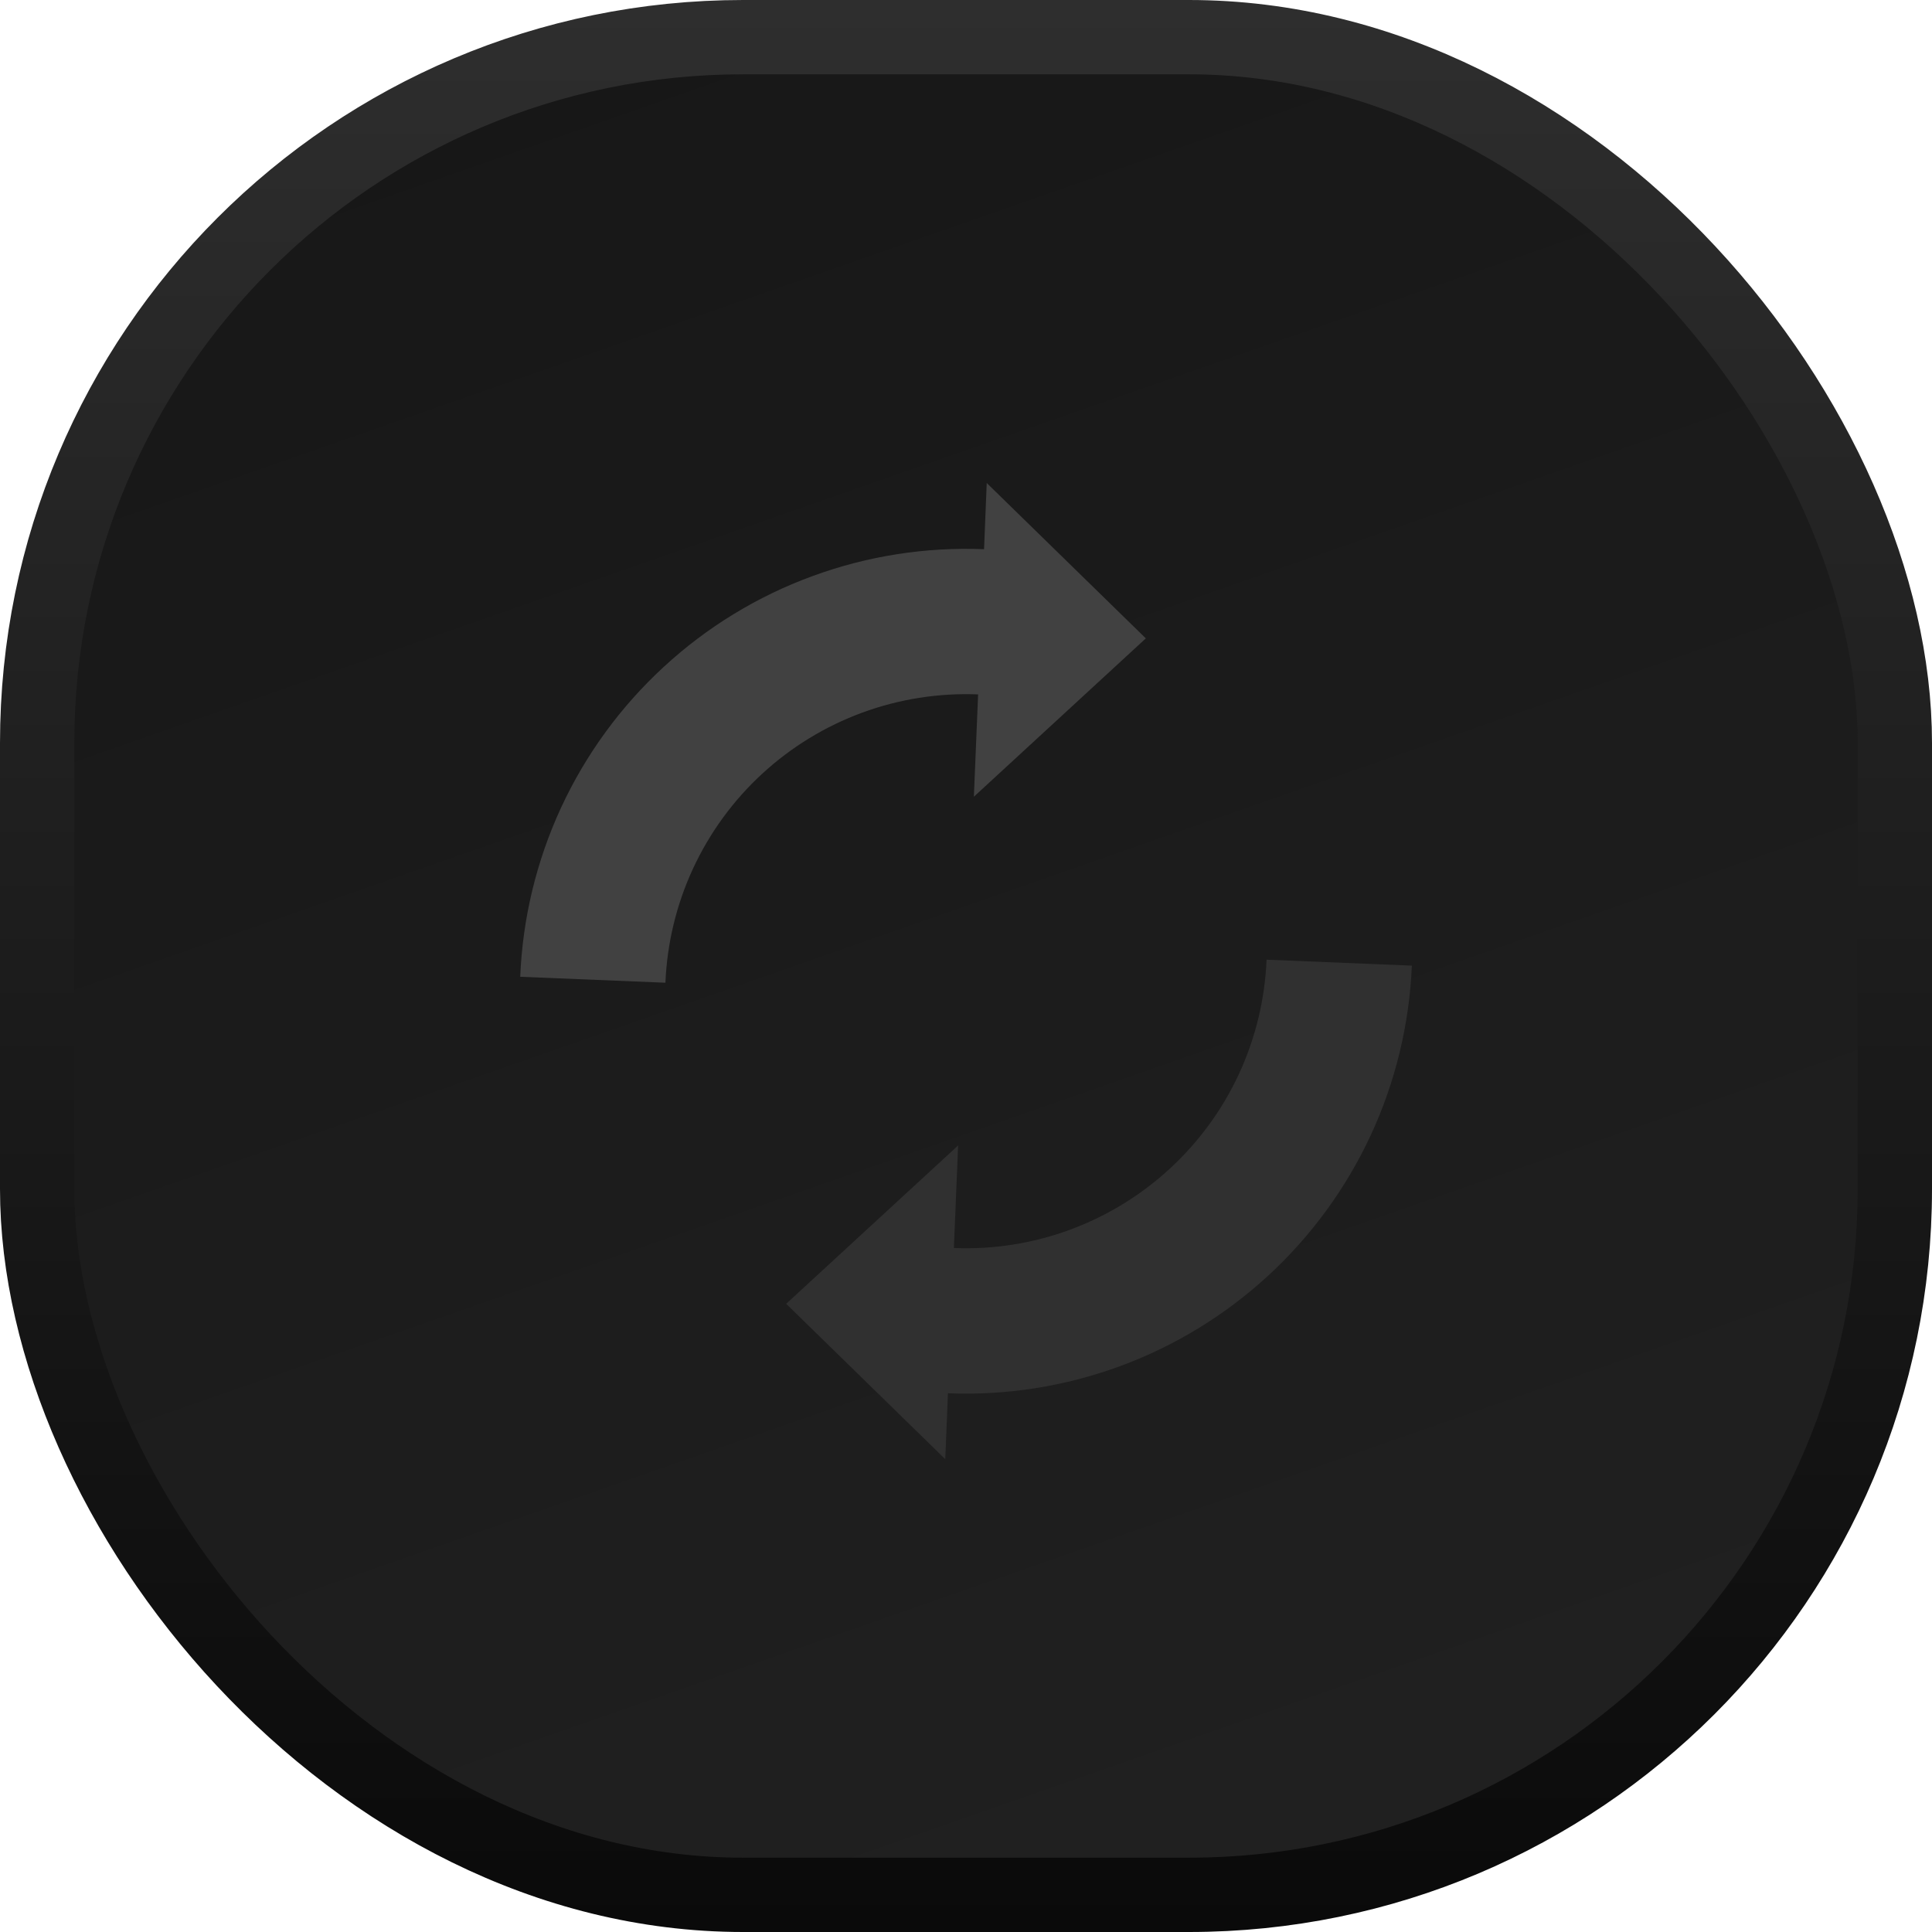
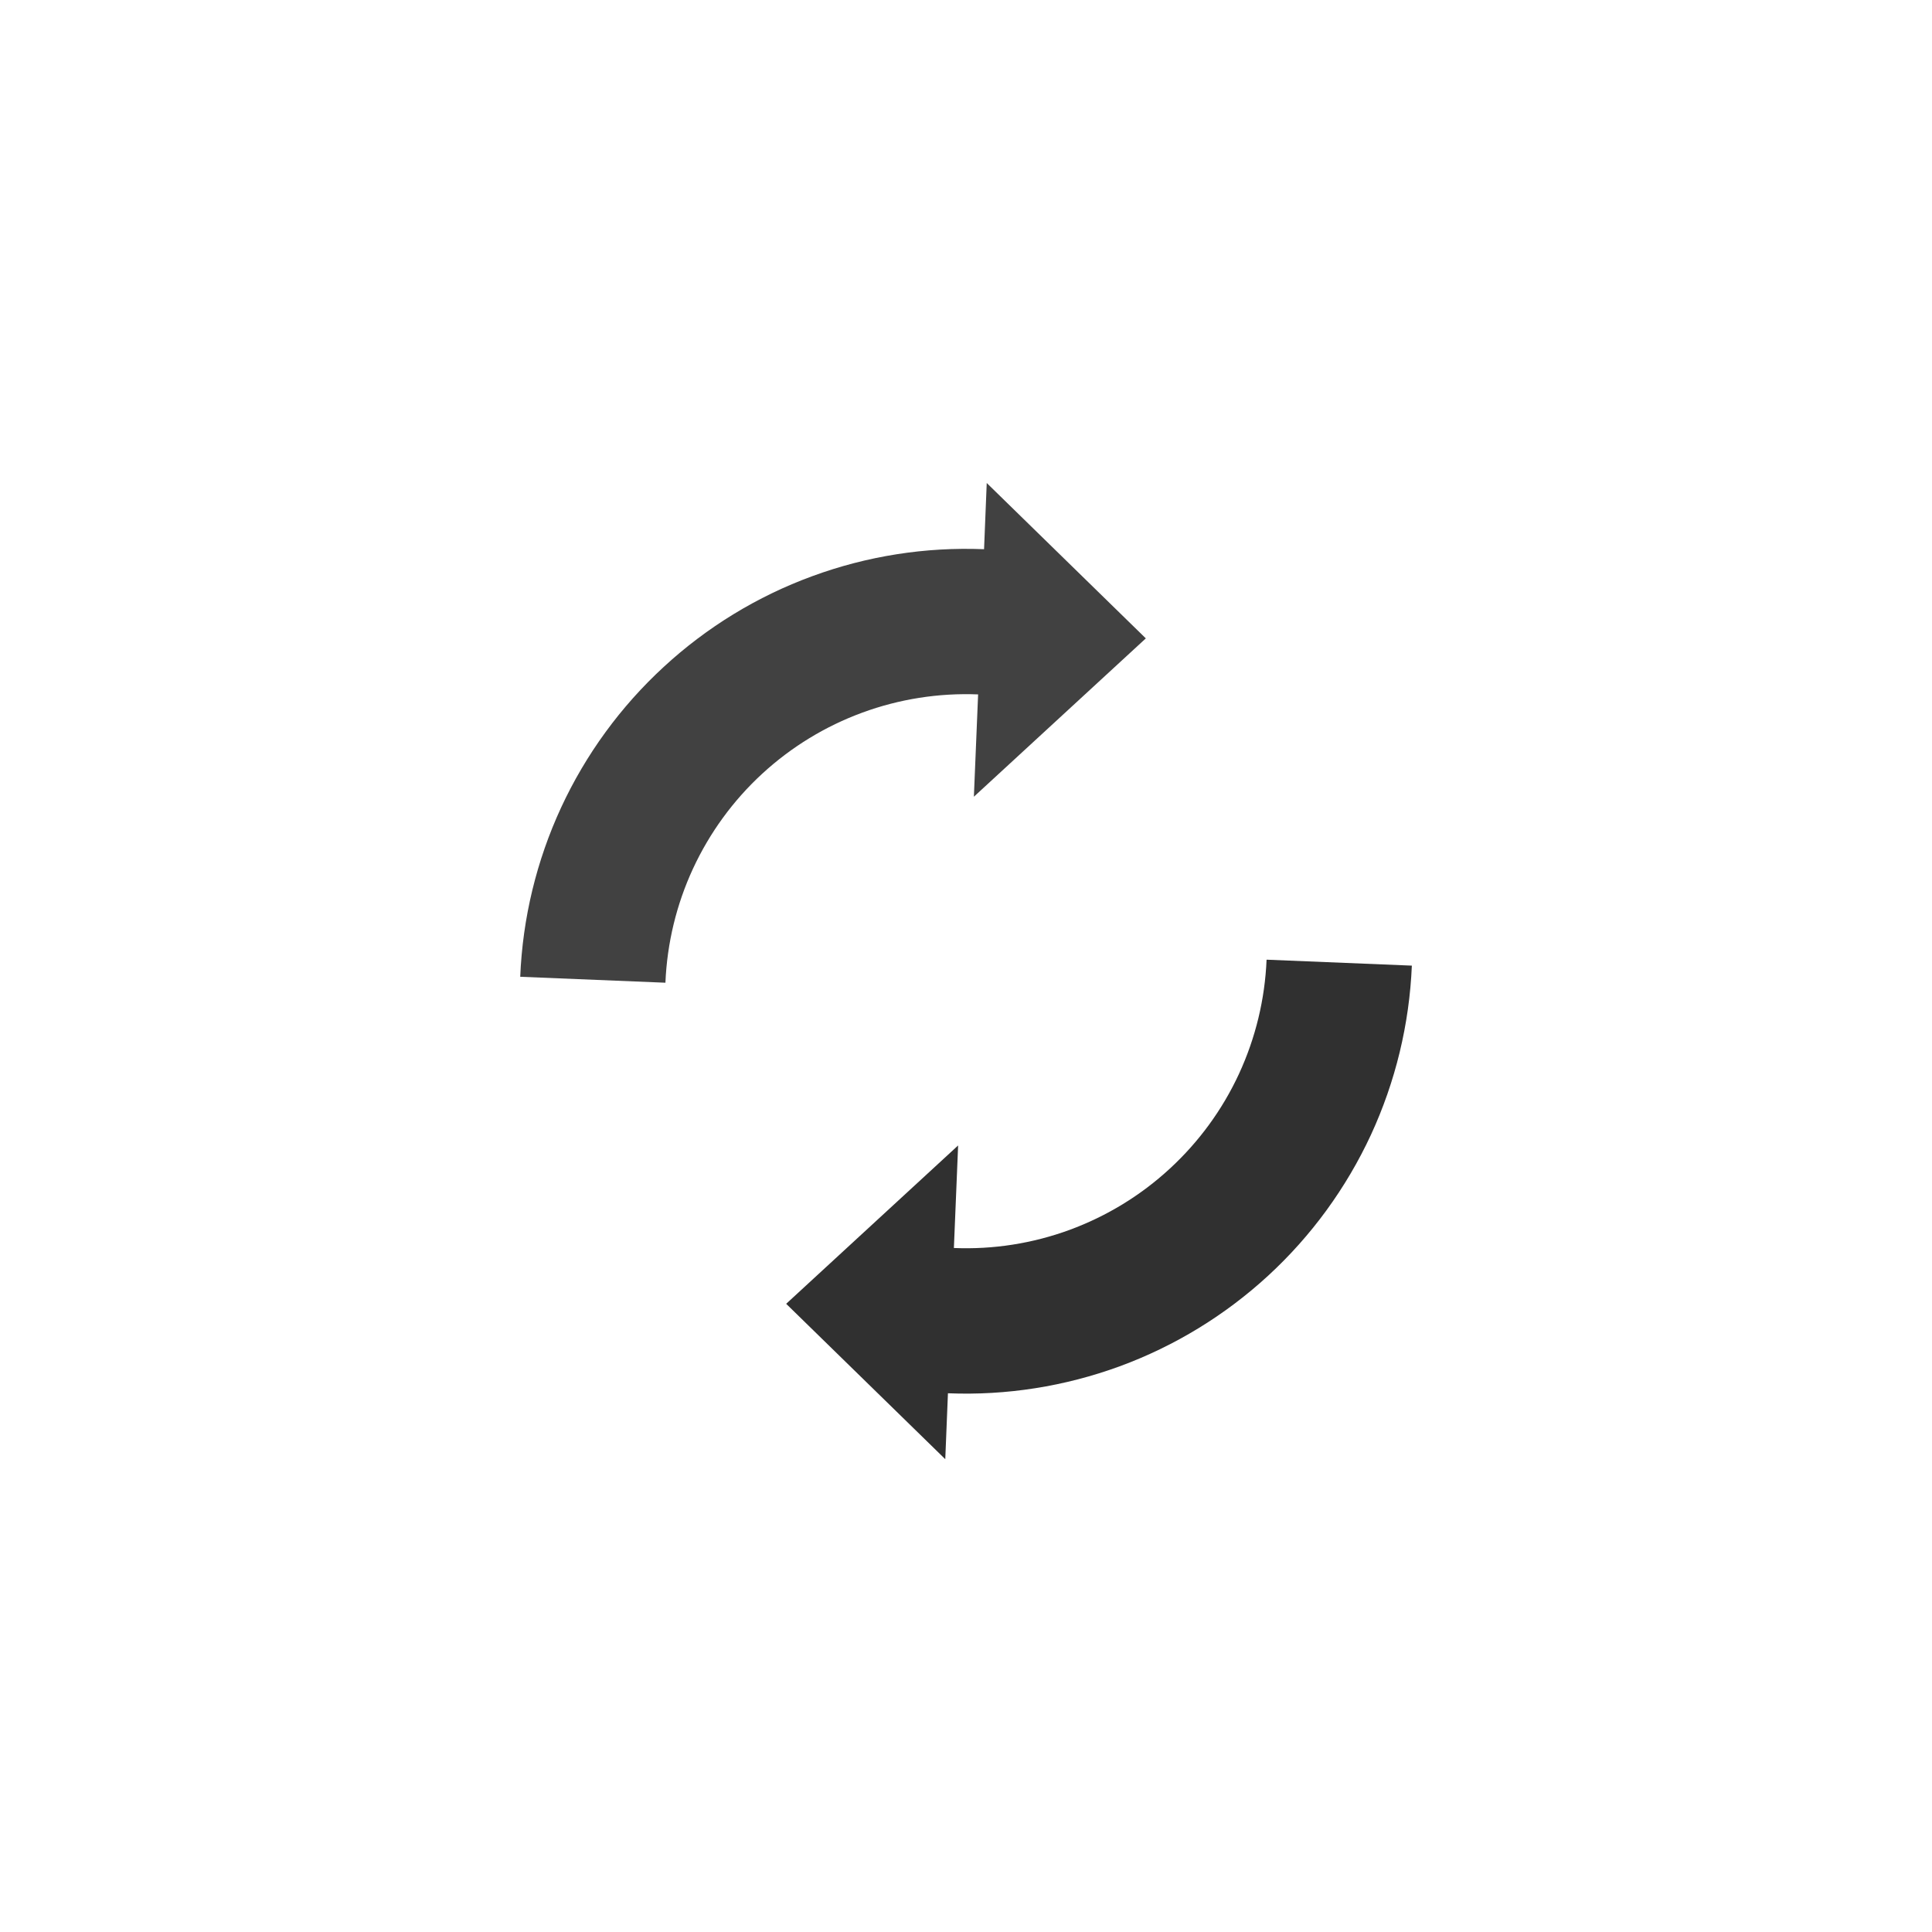
<svg xmlns="http://www.w3.org/2000/svg" width="26" height="26" viewBox="0 0 26 26" fill="none">
-   <rect x="0.5" y="0.5" width="25" height="25" rx="9.5" fill="url(#paint0_linear_40000007_4573)" stroke="url(#paint1_linear_40000007_4573)" />
  <path fill-rule="evenodd" clip-rule="evenodd" d="M13.163 9.345L13.106 10.722L15.42 8.591L13.279 6.5L13.243 7.391C12.456 7.359 11.671 7.482 10.931 7.754C10.191 8.025 9.512 8.44 8.932 8.975C8.352 9.509 7.883 10.152 7.551 10.868C7.22 11.584 7.033 12.357 7.001 13.145L8.955 13.225C8.977 12.694 9.103 12.172 9.326 11.69C9.55 11.207 9.866 10.773 10.257 10.413C10.648 10.053 11.106 9.773 11.605 9.59C12.103 9.407 12.633 9.324 13.163 9.345Z" fill="#414141" />
  <path fill-rule="evenodd" clip-rule="evenodd" d="M18.449 15.273C18.78 14.557 18.967 13.783 19 12.995L17.045 12.915C17.023 13.447 16.897 13.968 16.674 14.451C16.451 14.933 16.134 15.367 15.743 15.727C15.352 16.088 14.894 16.367 14.395 16.551C13.896 16.734 13.367 16.817 12.837 16.795L12.894 15.415L10.58 17.546L12.721 19.637L12.757 18.75C13.544 18.782 14.329 18.658 15.069 18.387C15.809 18.115 16.488 17.7 17.068 17.166C17.648 16.632 18.117 15.988 18.449 15.273Z" fill="#303030" />
  <defs>
    <linearGradient id="paint0_linear_40000007_4573" x1="3.439" y1="-1.342" x2="13" y2="26" gradientUnits="userSpaceOnUse">
      <stop stop-color="#161616" />
      <stop offset="1" stop-color="#202020" />
    </linearGradient>
    <linearGradient id="paint1_linear_40000007_4573" x1="13" y1="0" x2="13" y2="26" gradientUnits="userSpaceOnUse">
      <stop stop-color="#2E2E2E" />
      <stop offset="1" stop-color="#0A0A0A" />
    </linearGradient>
  </defs>
</svg>